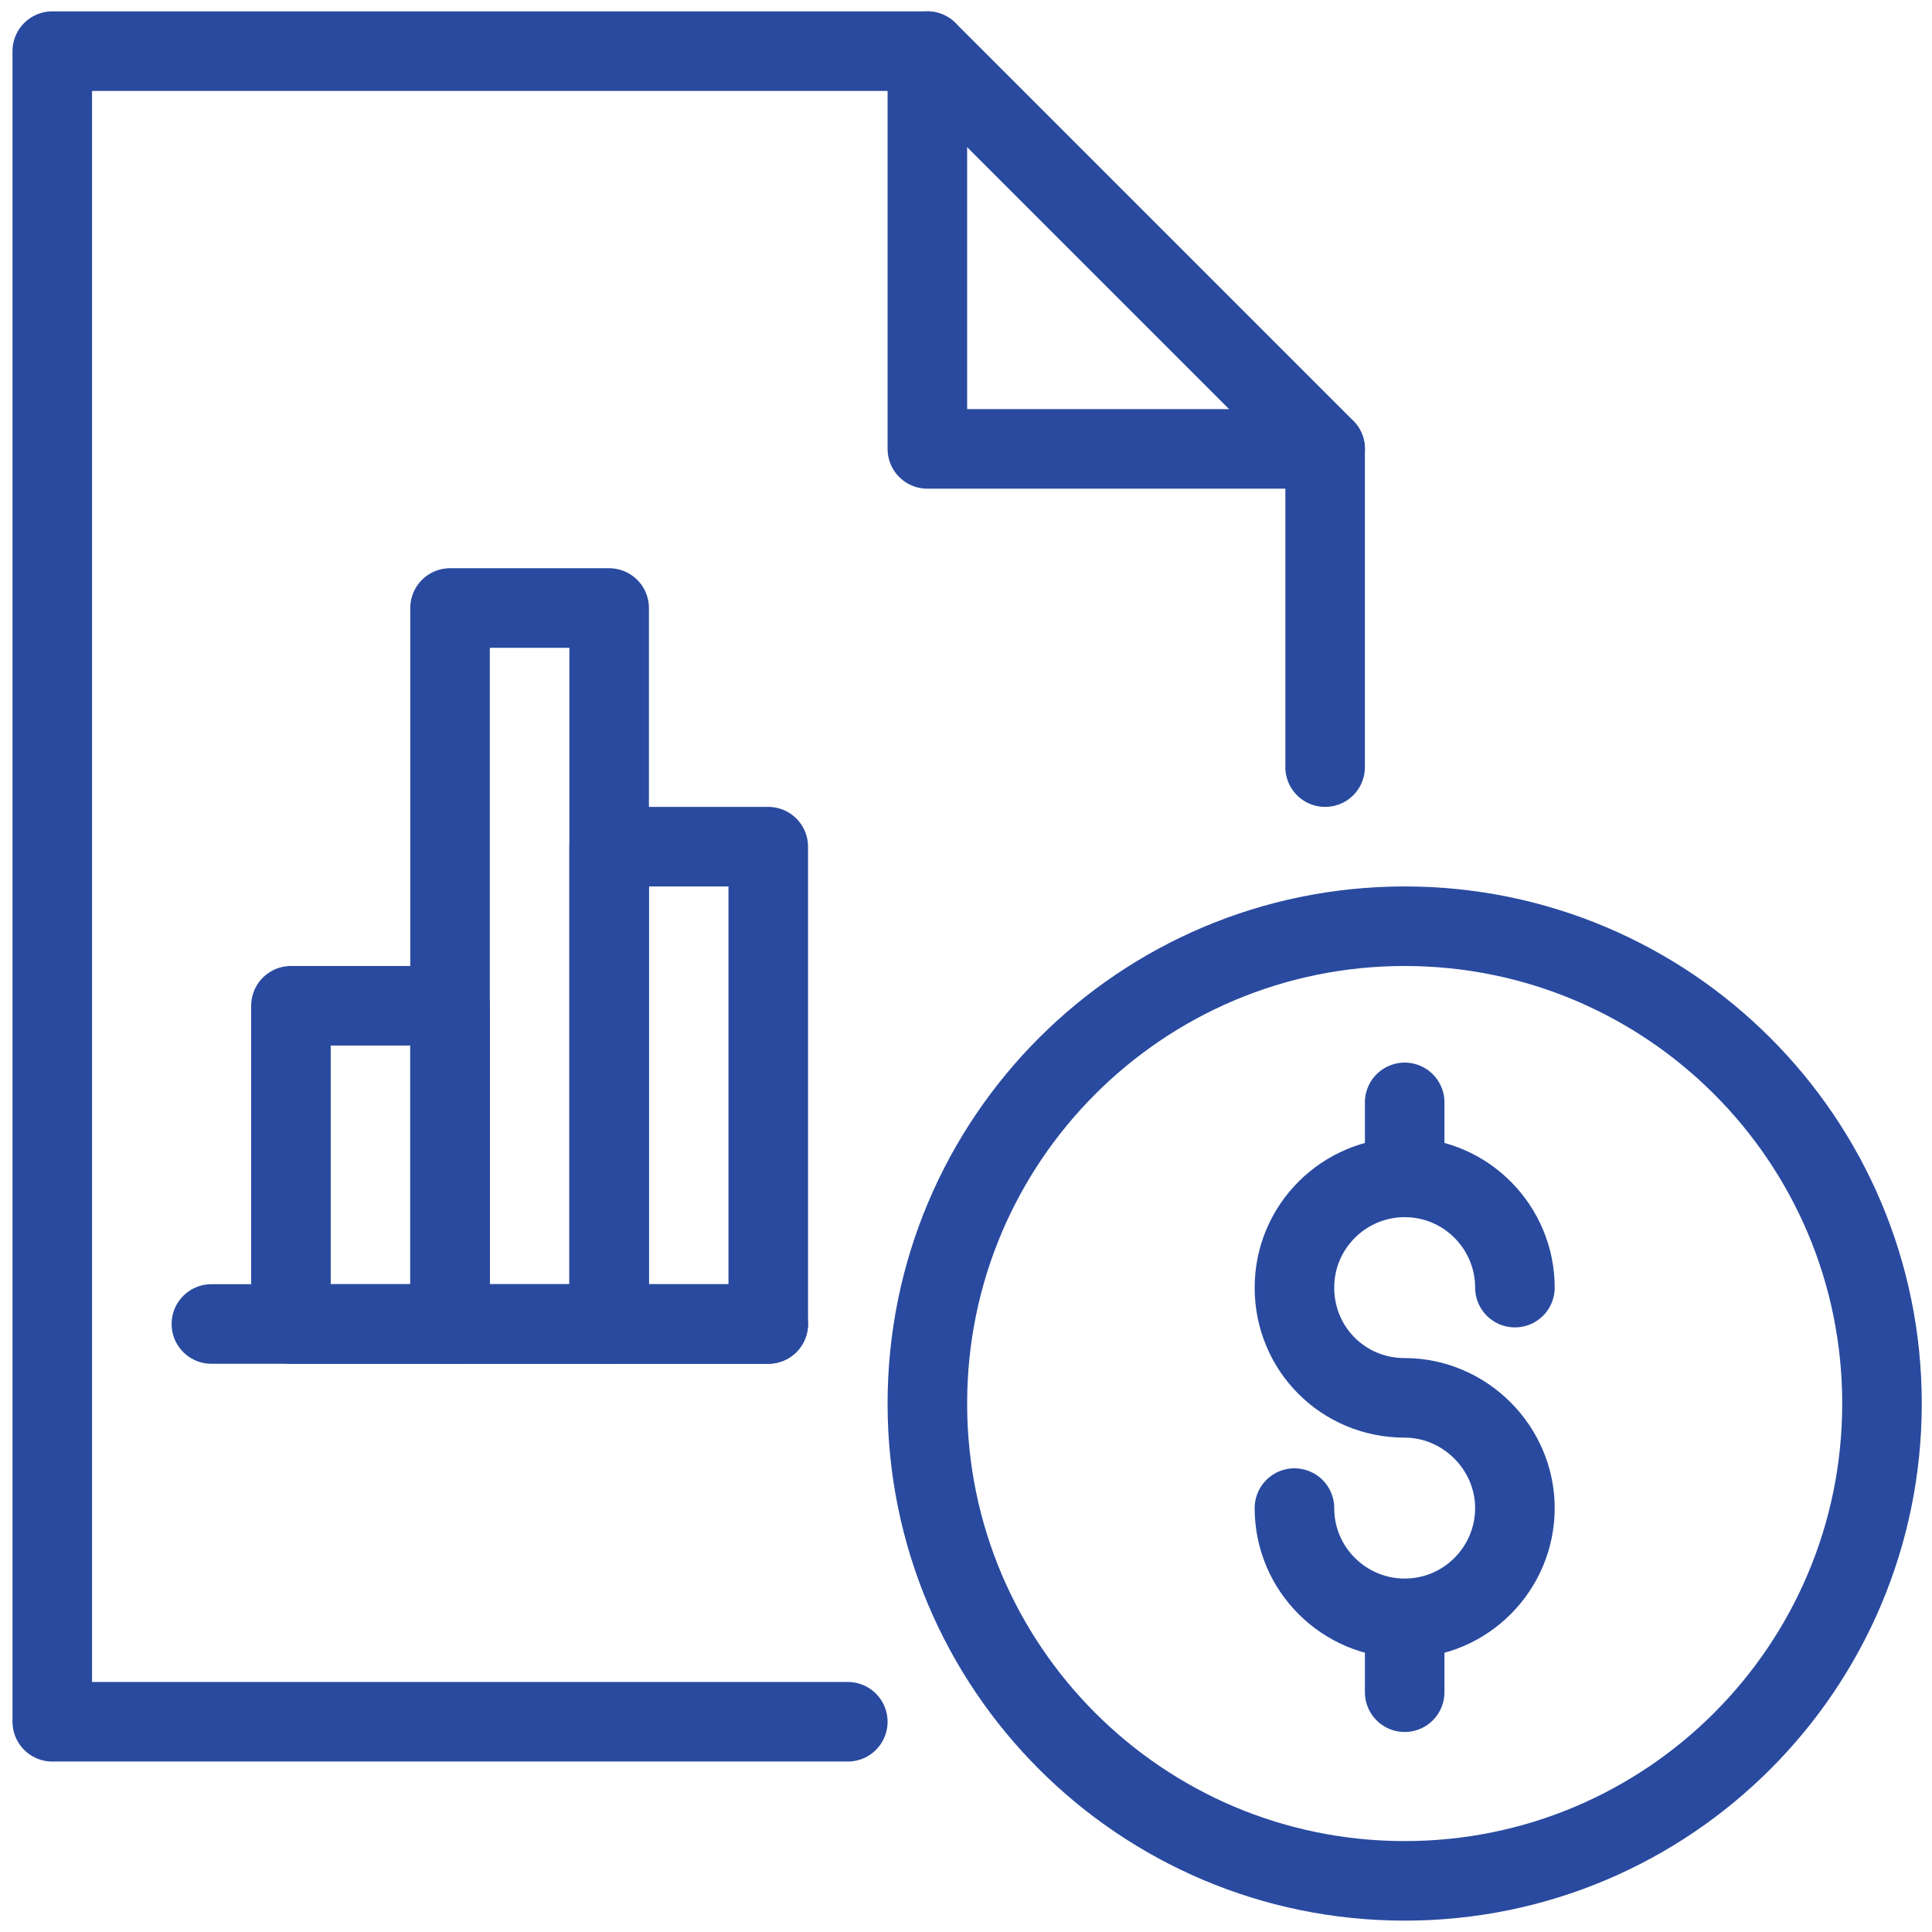
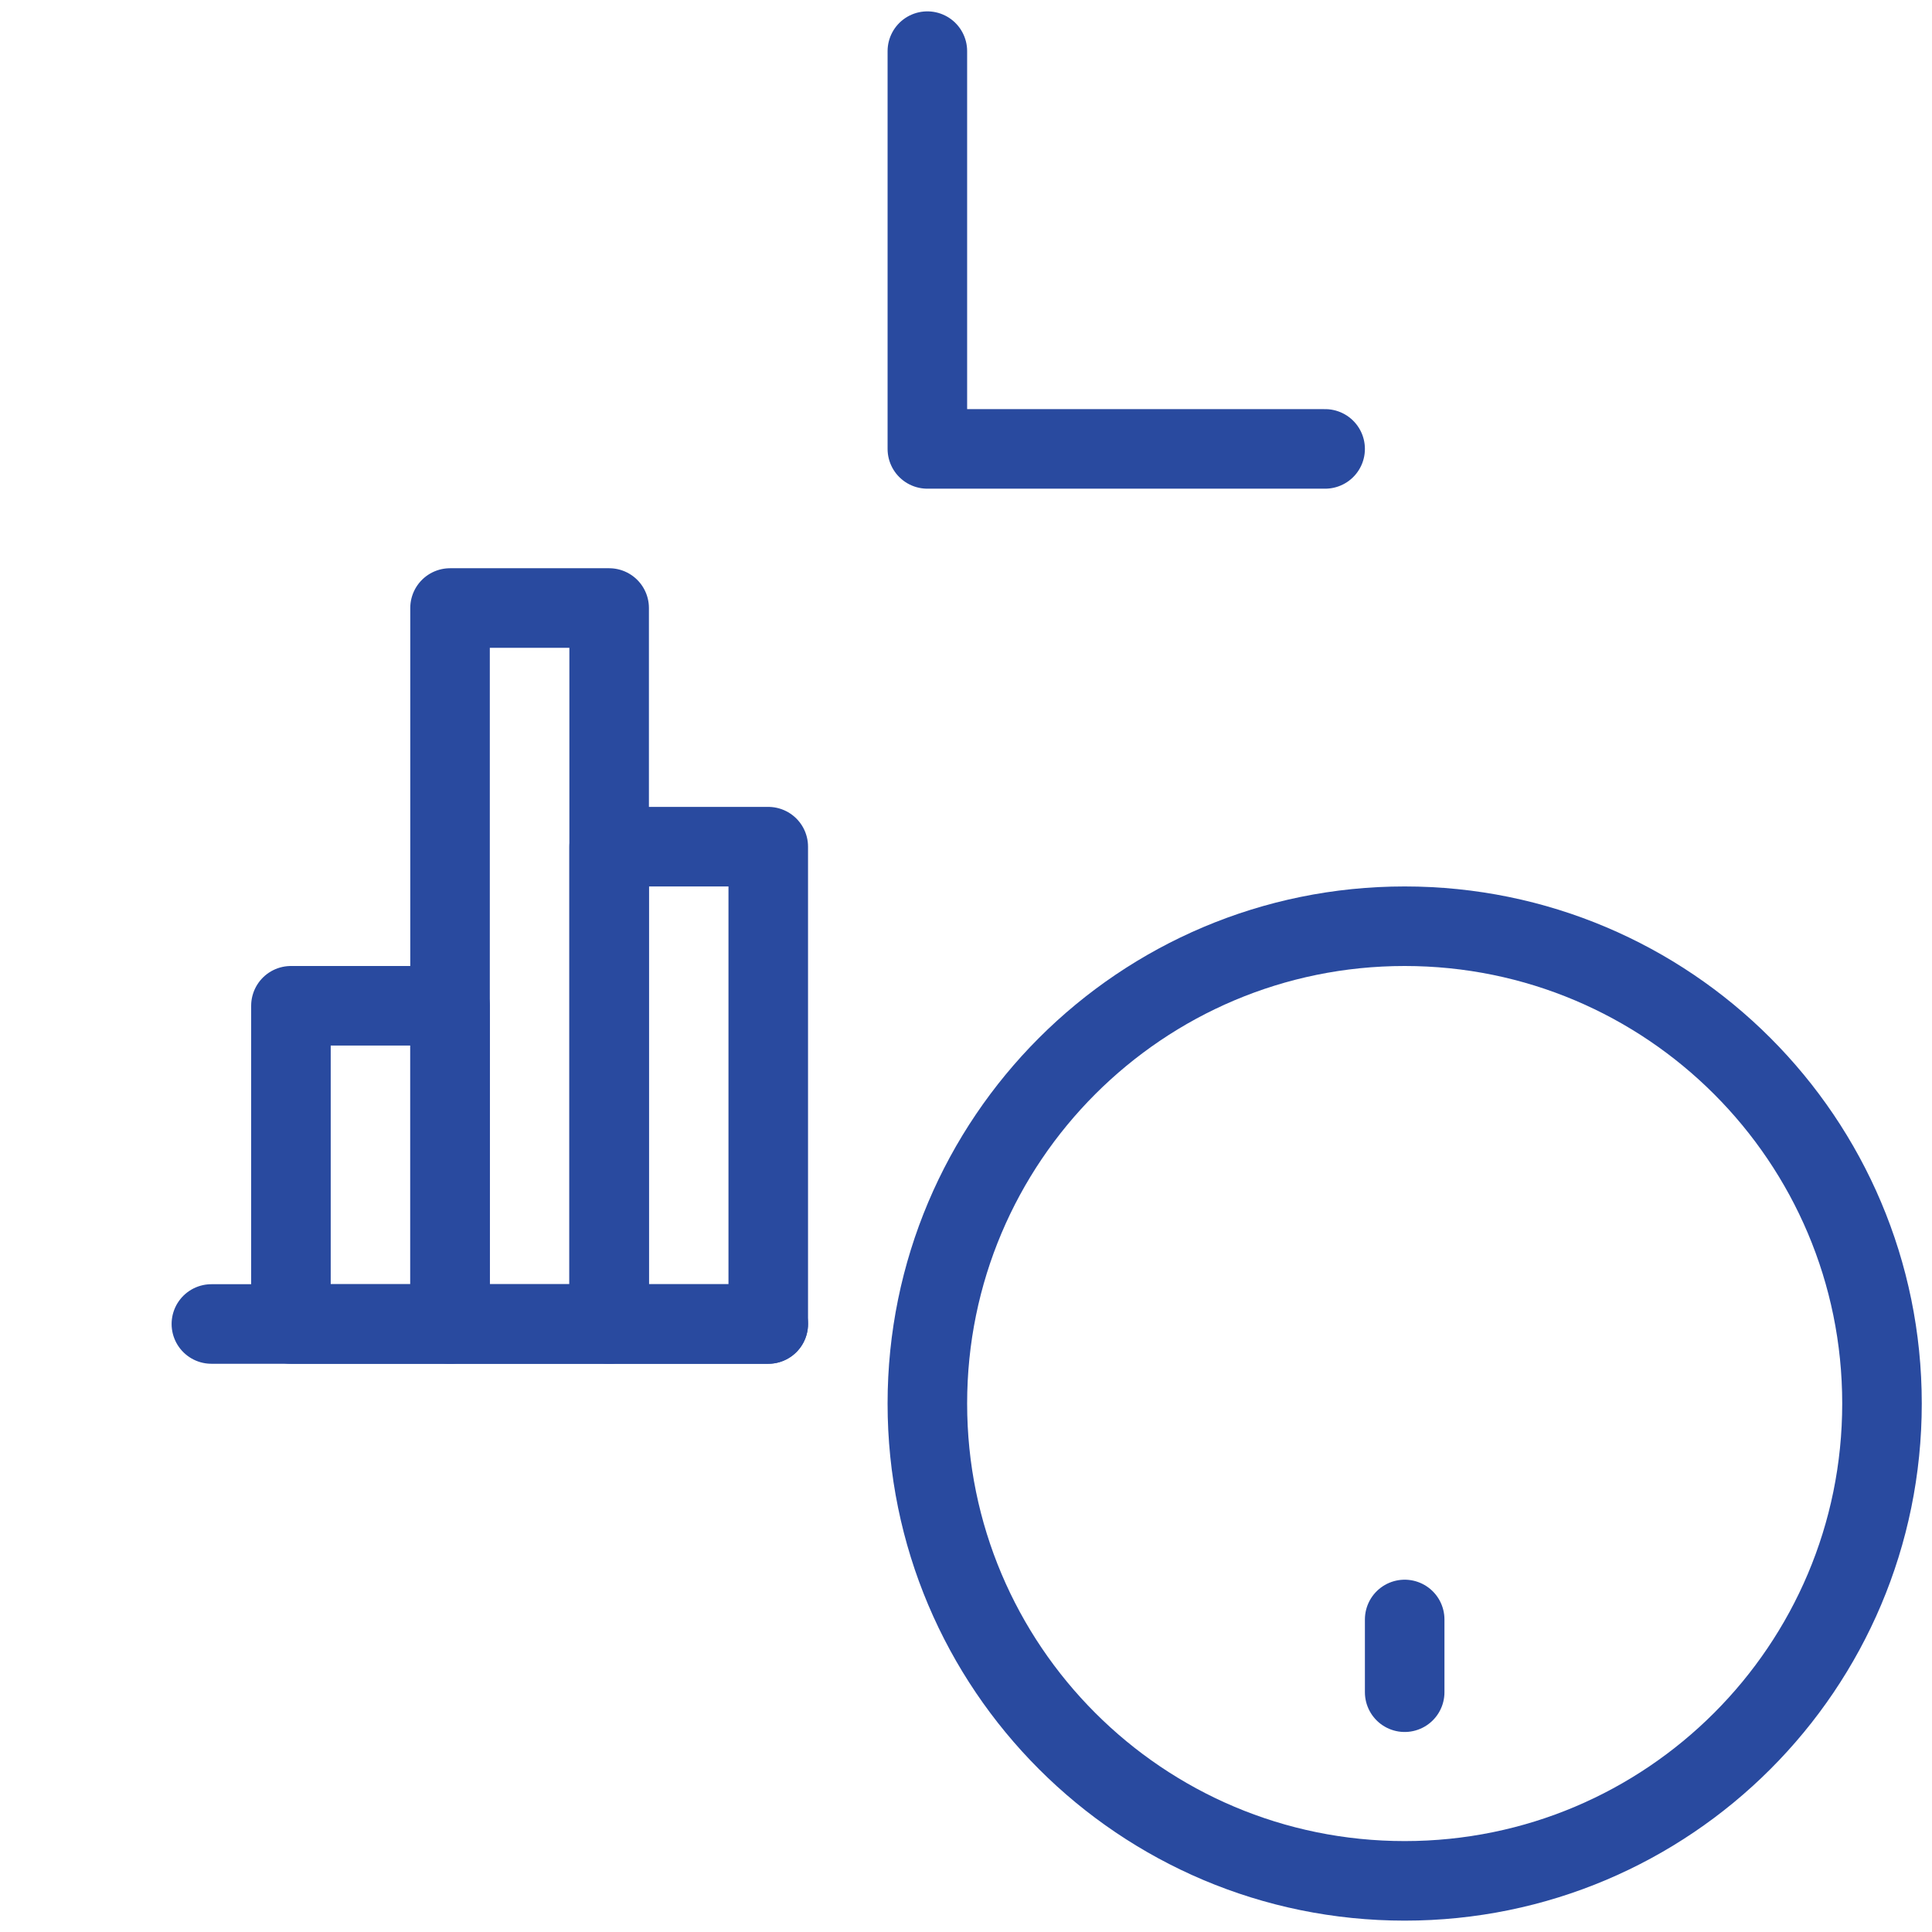
<svg xmlns="http://www.w3.org/2000/svg" version="1.1" id="Layer_1" x="0" y="0" viewBox="0 0 170 170" xml:space="preserve" enable-background="new 0 0 170 170">
  <style>.st1{fill:none;stroke:#294a9f;stroke-width:7;stroke-linecap:round;stroke-linejoin:round;stroke-miterlimit:10}</style>
  <path d="M165.6 123.5c0 23.2-18.8 42-42 42s-42-18.8-42-42 18.8-42 42-42 42 18.8 42 42z" style="fill:none;stroke:#294a9f;stroke-width:7;stroke-linejoin:round;stroke-miterlimit:10" />
-   <path class="st1" d="M113.9 132.7c0 5.4 4.4 9.7 9.7 9.7 5.4 0 9.7-4.4 9.7-9.7s-4.4-9.7-9.7-9.7c-5.4 0-9.7-4.3-9.7-9.7 0-5.4 4.4-9.7 9.7-9.7 5.4 0 9.7 4.4 9.7 9.7" />
  <line class="st1" x1="123.6" y1="142.5" x2="123.6" y2="148.9" />
-   <line class="st1" x1="123.6" y1="97" x2="123.6" y2="103.5" />
  <g>
-     <polyline class="st1" points="74.6,151.5 4.6,151.5 4.6,4.5 81.6,4.5 116.6,39.5 116.6,67.5" />
    <polyline class="st1" points="81.6,4.5 81.6,39.5 116.6,39.5" />
    <g>
      <rect x="25.6" y="88.5" class="st1" width="14" height="28" />
      <rect x="53.6" y="74.5" class="st1" width="14" height="42" />
      <rect x="39.6" y="53.5" class="st1" width="14" height="63" />
      <line class="st1" x1="18.6" y1="116.5" x2="67.6" y2="116.5" />
    </g>
  </g>
</svg>